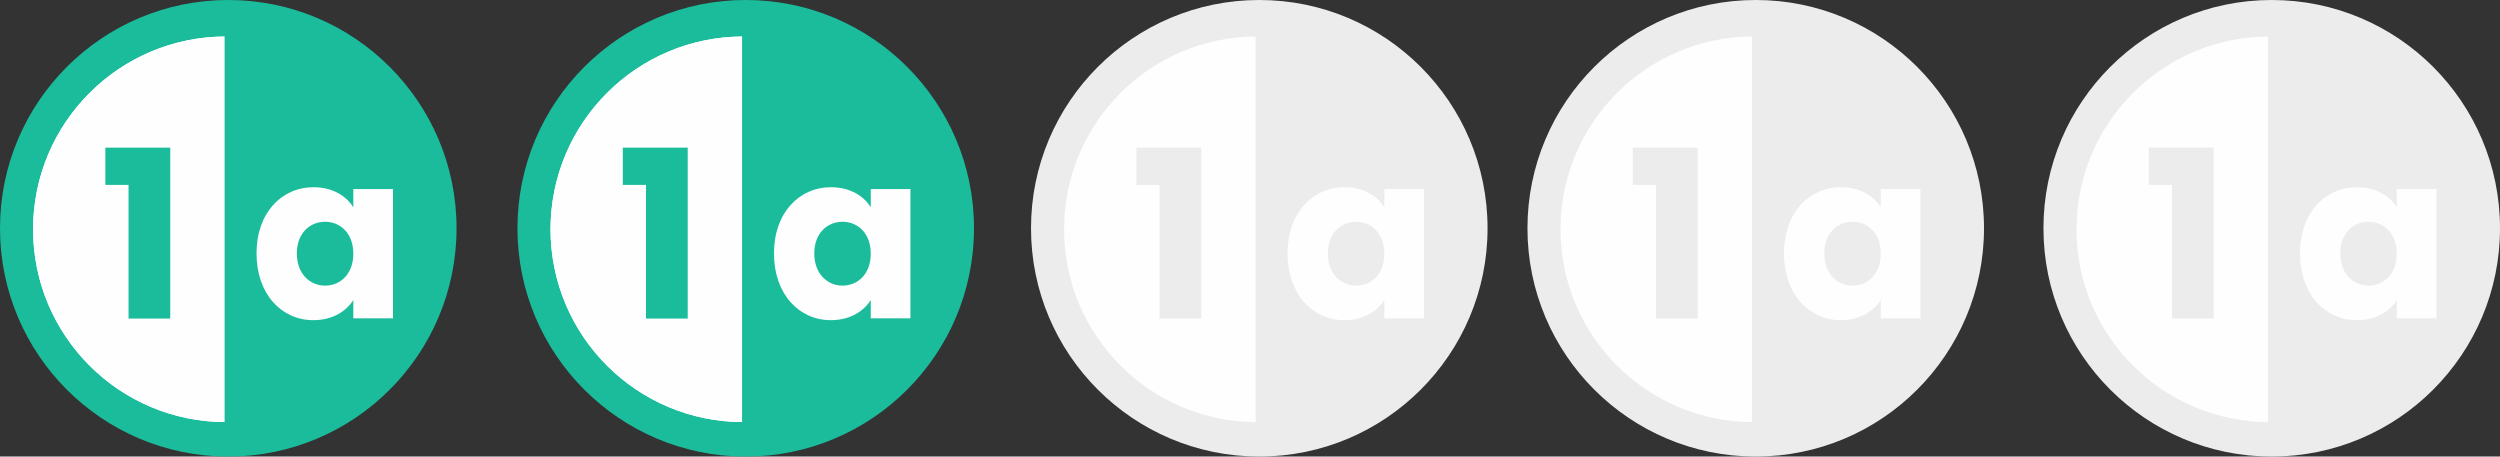
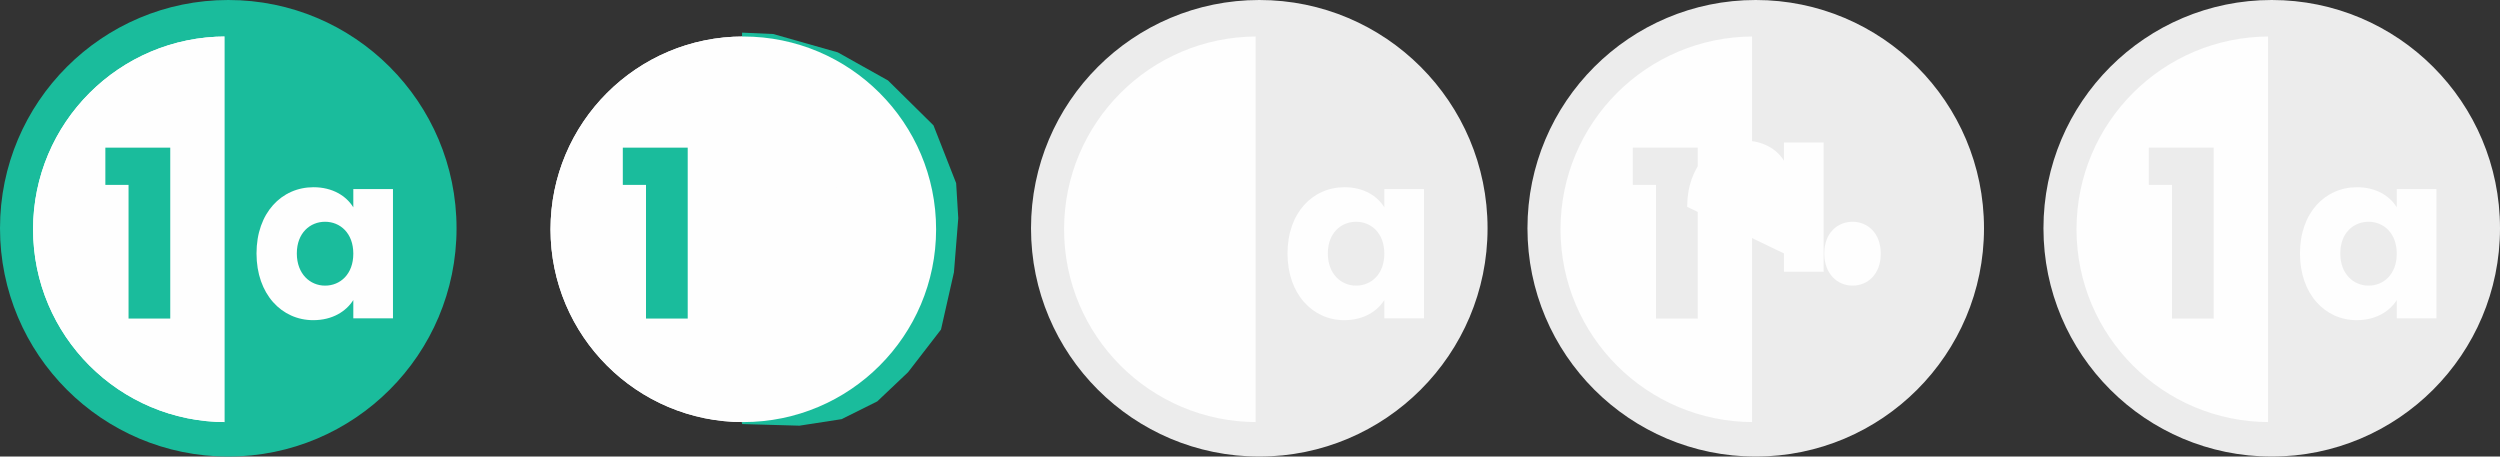
<svg xmlns="http://www.w3.org/2000/svg" xml:space="preserve" width="358.046mm" height="65.386mm" version="1.1" style="shape-rendering:geometricPrecision; text-rendering:geometricPrecision; image-rendering:optimizeQuality; fill-rule:evenodd; clip-rule:evenodd" viewBox="0 0 42075.93 7683.86">
  <rect x="0" y="0" width="42075.93" height="7683.86" fill="#333333" stroke="none" />
  <defs>
    <style type="text/css">
   
    .fil4 {fill:#1ABC9C}
    .fil1 {fill:#FEFEFE}
    .fil0 {fill:#ECECEC}
    .fil5 {fill:#1ABC9C;fill-rule:nonzero}
    .fil3 {fill:#FEFEFE;fill-rule:nonzero}
    .fil2 {fill:#ECECEC;fill-rule:nonzero}
   
  </style>
  </defs>
  <g id="Ebene_x0020_1">
    <circle class="fil0" cx="38233.99" cy="3841.93" r="3841.93" />
    <circle class="fil1" cx="38193.36" cy="3859.17" r="3244.71" />
    <polygon class="fil2" points="36555.62,5361.47 37257.5,5361.47 37257.5,2484.95 36165.27,2484.95 36165.27,3111.71 36555.62,3111.71 " />
    <polygon class="fil0" points="38172.43,7137.12 38172.43,549.2 38697,572.59 39784.31,881.67 40629.04,1354.53 41393.74,2109.37 41775.46,3082.17 41811.18,3673.23 41738.52,4582 41520.56,5546.18 40966.44,6264.07 40448.03,6755.4 39847.11,7054.63 39137.83,7164.21 " />
    <path class="fil3" d="M38709.31 4265.53c0,687.11 424.83,1123.02 954.33,1123.02 323.86,0 554.12,-147.76 674.8,-338.63l0 307.84 667.42 0 0 -2175.86 -667.42 0 0 307.84c-116.99,-190.87 -347.25,-338.63 -669.87,-338.63 -534.42,0 -959.25,428.52 -959.25,1114.41zm1629.13 3.69c0,347.25 -221.65,538.11 -475.31,538.11 -249.97,0 -475.31,-194.56 -475.31,-541.8 0,-347.25 225.35,-533.19 475.31,-533.19 253.67,0 475.31,190.87 475.31,536.88z" />
    <circle class="fil4" cx="3841.93" cy="3841.93" r="3841.93" />
    <circle class="fil1" cx="3801.29" cy="3859.17" r="3244.71" />
    <polygon class="fil5" points="2163.55,5361.47 2865.44,5361.47 2865.44,2484.95 1773.2,2484.95 1773.2,3111.71 2163.55,3111.71 " />
    <polygon class="fil4" points="3780.37,7137.12 3780.37,549.2 4304.93,572.59 5392.24,881.67 6236.98,1354.53 7001.67,2109.37 7383.4,3082.17 7419.11,3673.23 7346.45,4582 7128.5,5546.18 6574.38,6264.07 6055.97,6755.4 5455.04,7054.63 4745.77,7164.21 " />
    <path class="fil3" d="M4317.25 4265.53c0,687.11 424.83,1123.02 954.33,1123.02 323.86,0 554.12,-147.76 674.8,-338.63l0 307.84 667.42 0 0 -2175.86 -667.42 0 0 307.84c-116.99,-190.87 -347.25,-338.63 -669.87,-338.63 -534.42,0 -959.25,428.52 -959.25,1114.41zm1629.13 3.69c0,347.25 -221.65,538.11 -475.31,538.11 -249.97,0 -475.31,-194.56 -475.31,-541.8 0,-347.25 225.35,-533.19 475.31,-533.19 253.67,0 475.31,190.87 475.31,536.88z" />
    <circle class="fil1" cx="3801.29" cy="3859.17" r="3244.71" />
    <polygon class="fil5" points="2163.55,5361.47 2865.44,5361.47 2865.44,2484.95 1773.2,2484.95 1773.2,3111.71 2163.55,3111.71 " />
    <polygon class="fil4" points="3780.37,7137.12 3780.37,549.2 4304.93,572.59 5392.24,881.67 6236.98,1354.53 7001.67,2109.37 7383.4,3082.17 7419.11,3673.23 7346.45,4582 7128.5,5546.18 6574.38,6264.07 6055.97,6755.4 5455.04,7054.63 4745.77,7164.21 " />
    <path class="fil3" d="M4317.25 4265.53c0,687.11 424.83,1123.02 954.33,1123.02 323.86,0 554.12,-147.76 674.8,-338.63l0 307.84 667.42 0 0 -2175.86 -667.42 0 0 307.84c-116.99,-190.87 -347.25,-338.63 -669.87,-338.63 -534.42,0 -959.25,428.52 -959.25,1114.41zm1629.13 3.69c0,347.25 -221.65,538.11 -475.31,538.11 -249.97,0 -475.31,-194.56 -475.31,-541.8 0,-347.25 225.35,-533.19 475.31,-533.19 253.67,0 475.31,190.87 475.31,536.88z" />
-     <circle class="fil4" cx="12550.88" cy="3841.93" r="3841.93" />
    <circle class="fil1" cx="12510.24" cy="3859.17" r="3244.71" />
    <polygon class="fil5" points="10872.5,5361.47 11574.39,5361.47 11574.39,2484.95 10482.15,2484.95 10482.15,3111.71 10872.5,3111.71 " />
    <polygon class="fil4" points="12489.32,7137.12 12489.32,549.2 13013.88,572.59 14101.19,881.67 14945.93,1354.53 15710.63,2109.37 16092.35,3082.17 16128.06,3673.23 16055.4,4582 15837.45,5546.18 15283.33,6264.07 14764.92,6755.4 14163.99,7054.63 13454.72,7164.21 " />
    <path class="fil3" d="M13026.2 4265.53c0,687.11 424.83,1123.02 954.33,1123.02 323.86,0 554.12,-147.76 674.8,-338.63l0 307.84 667.42 0 0 -2175.86 -667.42 0 0 307.84c-116.99,-190.87 -347.25,-338.63 -669.87,-338.63 -534.42,0 -959.25,428.52 -959.25,1114.41zm1629.13 3.69c0,347.25 -221.65,538.11 -475.31,538.11 -249.97,0 -475.31,-194.56 -475.31,-541.8 0,-347.25 225.35,-533.19 475.31,-533.19 253.67,0 475.31,190.87 475.31,536.88z" />
    <circle class="fil1" cx="12510.24" cy="3859.17" r="3244.71" />
    <polygon class="fil5" points="10872.5,5361.47 11574.39,5361.47 11574.39,2484.95 10482.15,2484.95 10482.15,3111.71 10872.5,3111.71 " />
-     <polygon class="fil4" points="12489.32,7137.12 12489.32,549.2 13013.88,572.59 14101.19,881.67 14945.93,1354.53 15710.63,2109.37 16092.35,3082.17 16128.06,3673.23 16055.4,4582 15837.45,5546.18 15283.33,6264.07 14764.92,6755.4 14163.99,7054.63 13454.72,7164.21 " />
    <path class="fil3" d="M13026.2 4265.53c0,687.11 424.83,1123.02 954.33,1123.02 323.86,0 554.12,-147.76 674.8,-338.63l0 307.84 667.42 0 0 -2175.86 -667.42 0 0 307.84c-116.99,-190.87 -347.25,-338.63 -669.87,-338.63 -534.42,0 -959.25,428.52 -959.25,1114.41zm1629.13 3.69c0,347.25 -221.65,538.11 -475.31,538.11 -249.97,0 -475.31,-194.56 -475.31,-541.8 0,-347.25 225.35,-533.19 475.31,-533.19 253.67,0 475.31,190.87 475.31,536.88z" />
    <circle class="fil0" cx="29549.6" cy="3841.93" r="3841.93" />
    <circle class="fil1" cx="29508.97" cy="3859.17" r="3244.71" />
    <polygon class="fil2" points="27871.23,5361.47 28573.11,5361.47 28573.11,2484.95 27480.88,2484.95 27480.88,3111.71 27871.23,3111.71 " />
    <polygon class="fil0" points="29488.04,7137.12 29488.04,549.2 30012.61,572.59 31099.92,881.67 31944.65,1354.53 32709.35,2109.37 33091.07,3082.17 33126.79,3673.23 33054.13,4582 32836.17,5546.18 32282.05,6264.07 31763.64,6755.4 31162.72,7054.63 30453.44,7164.21 " />
-     <path class="fil3" d="M30024.92 4265.53c0,687.11 424.83,1123.02 954.33,1123.02 323.86,0 554.12,-147.76 674.8,-338.63l0 307.84 667.42 0 0 -2175.86 -667.42 0 0 307.84c-116.99,-190.87 -347.25,-338.63 -669.87,-338.63 -534.42,0 -959.25,428.52 -959.25,1114.41zm1629.13 3.69c0,347.25 -221.65,538.11 -475.31,538.11 -249.97,0 -475.31,-194.56 -475.31,-541.8 0,-347.25 225.35,-533.19 475.31,-533.19 253.67,0 475.31,190.87 475.31,536.88z" />
+     <path class="fil3" d="M30024.92 4265.53l0 307.84 667.42 0 0 -2175.86 -667.42 0 0 307.84c-116.99,-190.87 -347.25,-338.63 -669.87,-338.63 -534.42,0 -959.25,428.52 -959.25,1114.41zm1629.13 3.69c0,347.25 -221.65,538.11 -475.31,538.11 -249.97,0 -475.31,-194.56 -475.31,-541.8 0,-347.25 225.35,-533.19 475.31,-533.19 253.67,0 475.31,190.87 475.31,536.88z" />
    <circle class="fil0" cx="21194.26" cy="3841.93" r="3841.93" />
    <circle class="fil1" cx="21153.62" cy="3859.17" r="3244.71" />
-     <polygon class="fil2" points="19515.88,5361.47 20217.77,5361.47 20217.77,2484.95 19125.53,2484.95 19125.53,3111.71 19515.88,3111.71 " />
    <polygon class="fil0" points="21132.69,7137.12 21132.69,549.2 21657.26,572.59 22744.57,881.67 23589.31,1354.53 24354,2109.37 24735.73,3082.17 24771.44,3673.23 24698.78,4582 24480.83,5546.18 23926.7,6264.07 23408.3,6755.4 22807.37,7054.63 22098.09,7164.21 " />
    <path class="fil3" d="M21669.57 4265.53c0,687.11 424.83,1123.02 954.33,1123.02 323.86,0 554.12,-147.76 674.8,-338.63l0 307.84 667.42 0 0 -2175.86 -667.42 0 0 307.84c-116.99,-190.87 -347.25,-338.63 -669.87,-338.63 -534.42,0 -959.25,428.52 -959.25,1114.41zm1629.13 3.69c0,347.25 -221.65,538.11 -475.31,538.11 -249.97,0 -475.31,-194.56 -475.31,-541.8 0,-347.25 225.35,-533.19 475.31,-533.19 253.67,0 475.31,190.87 475.31,536.88z" />
  </g>
</svg>